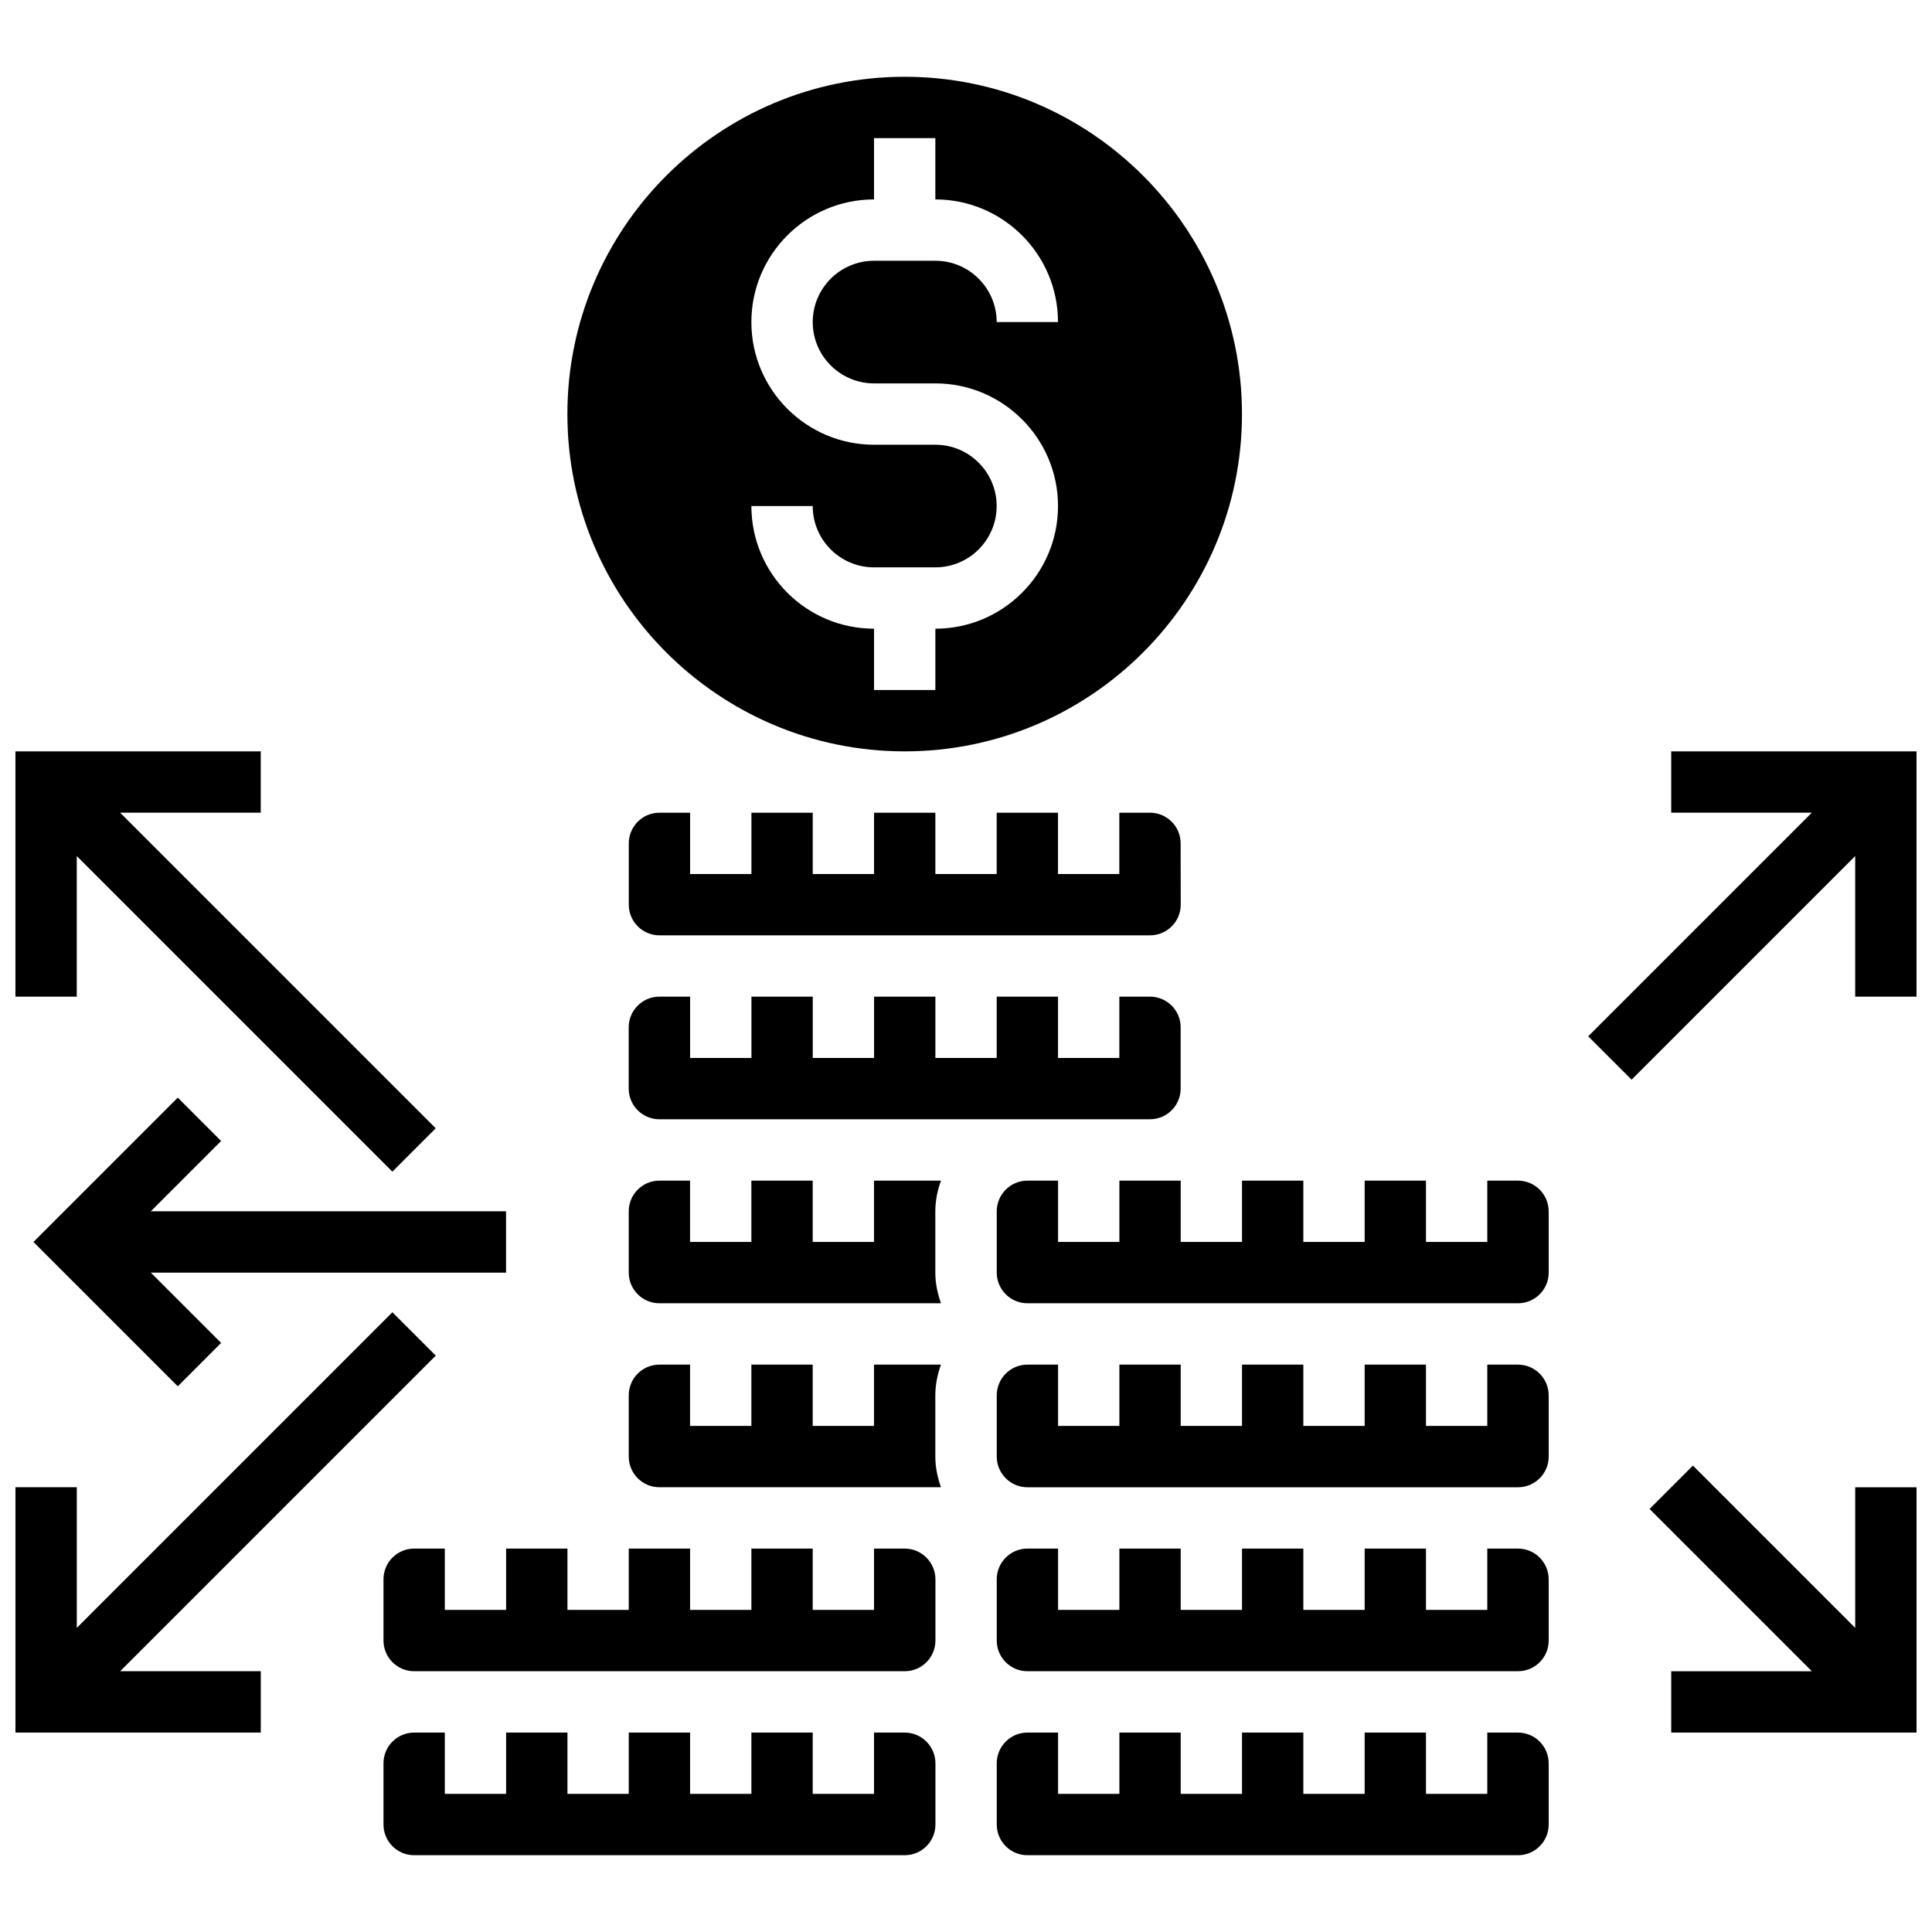
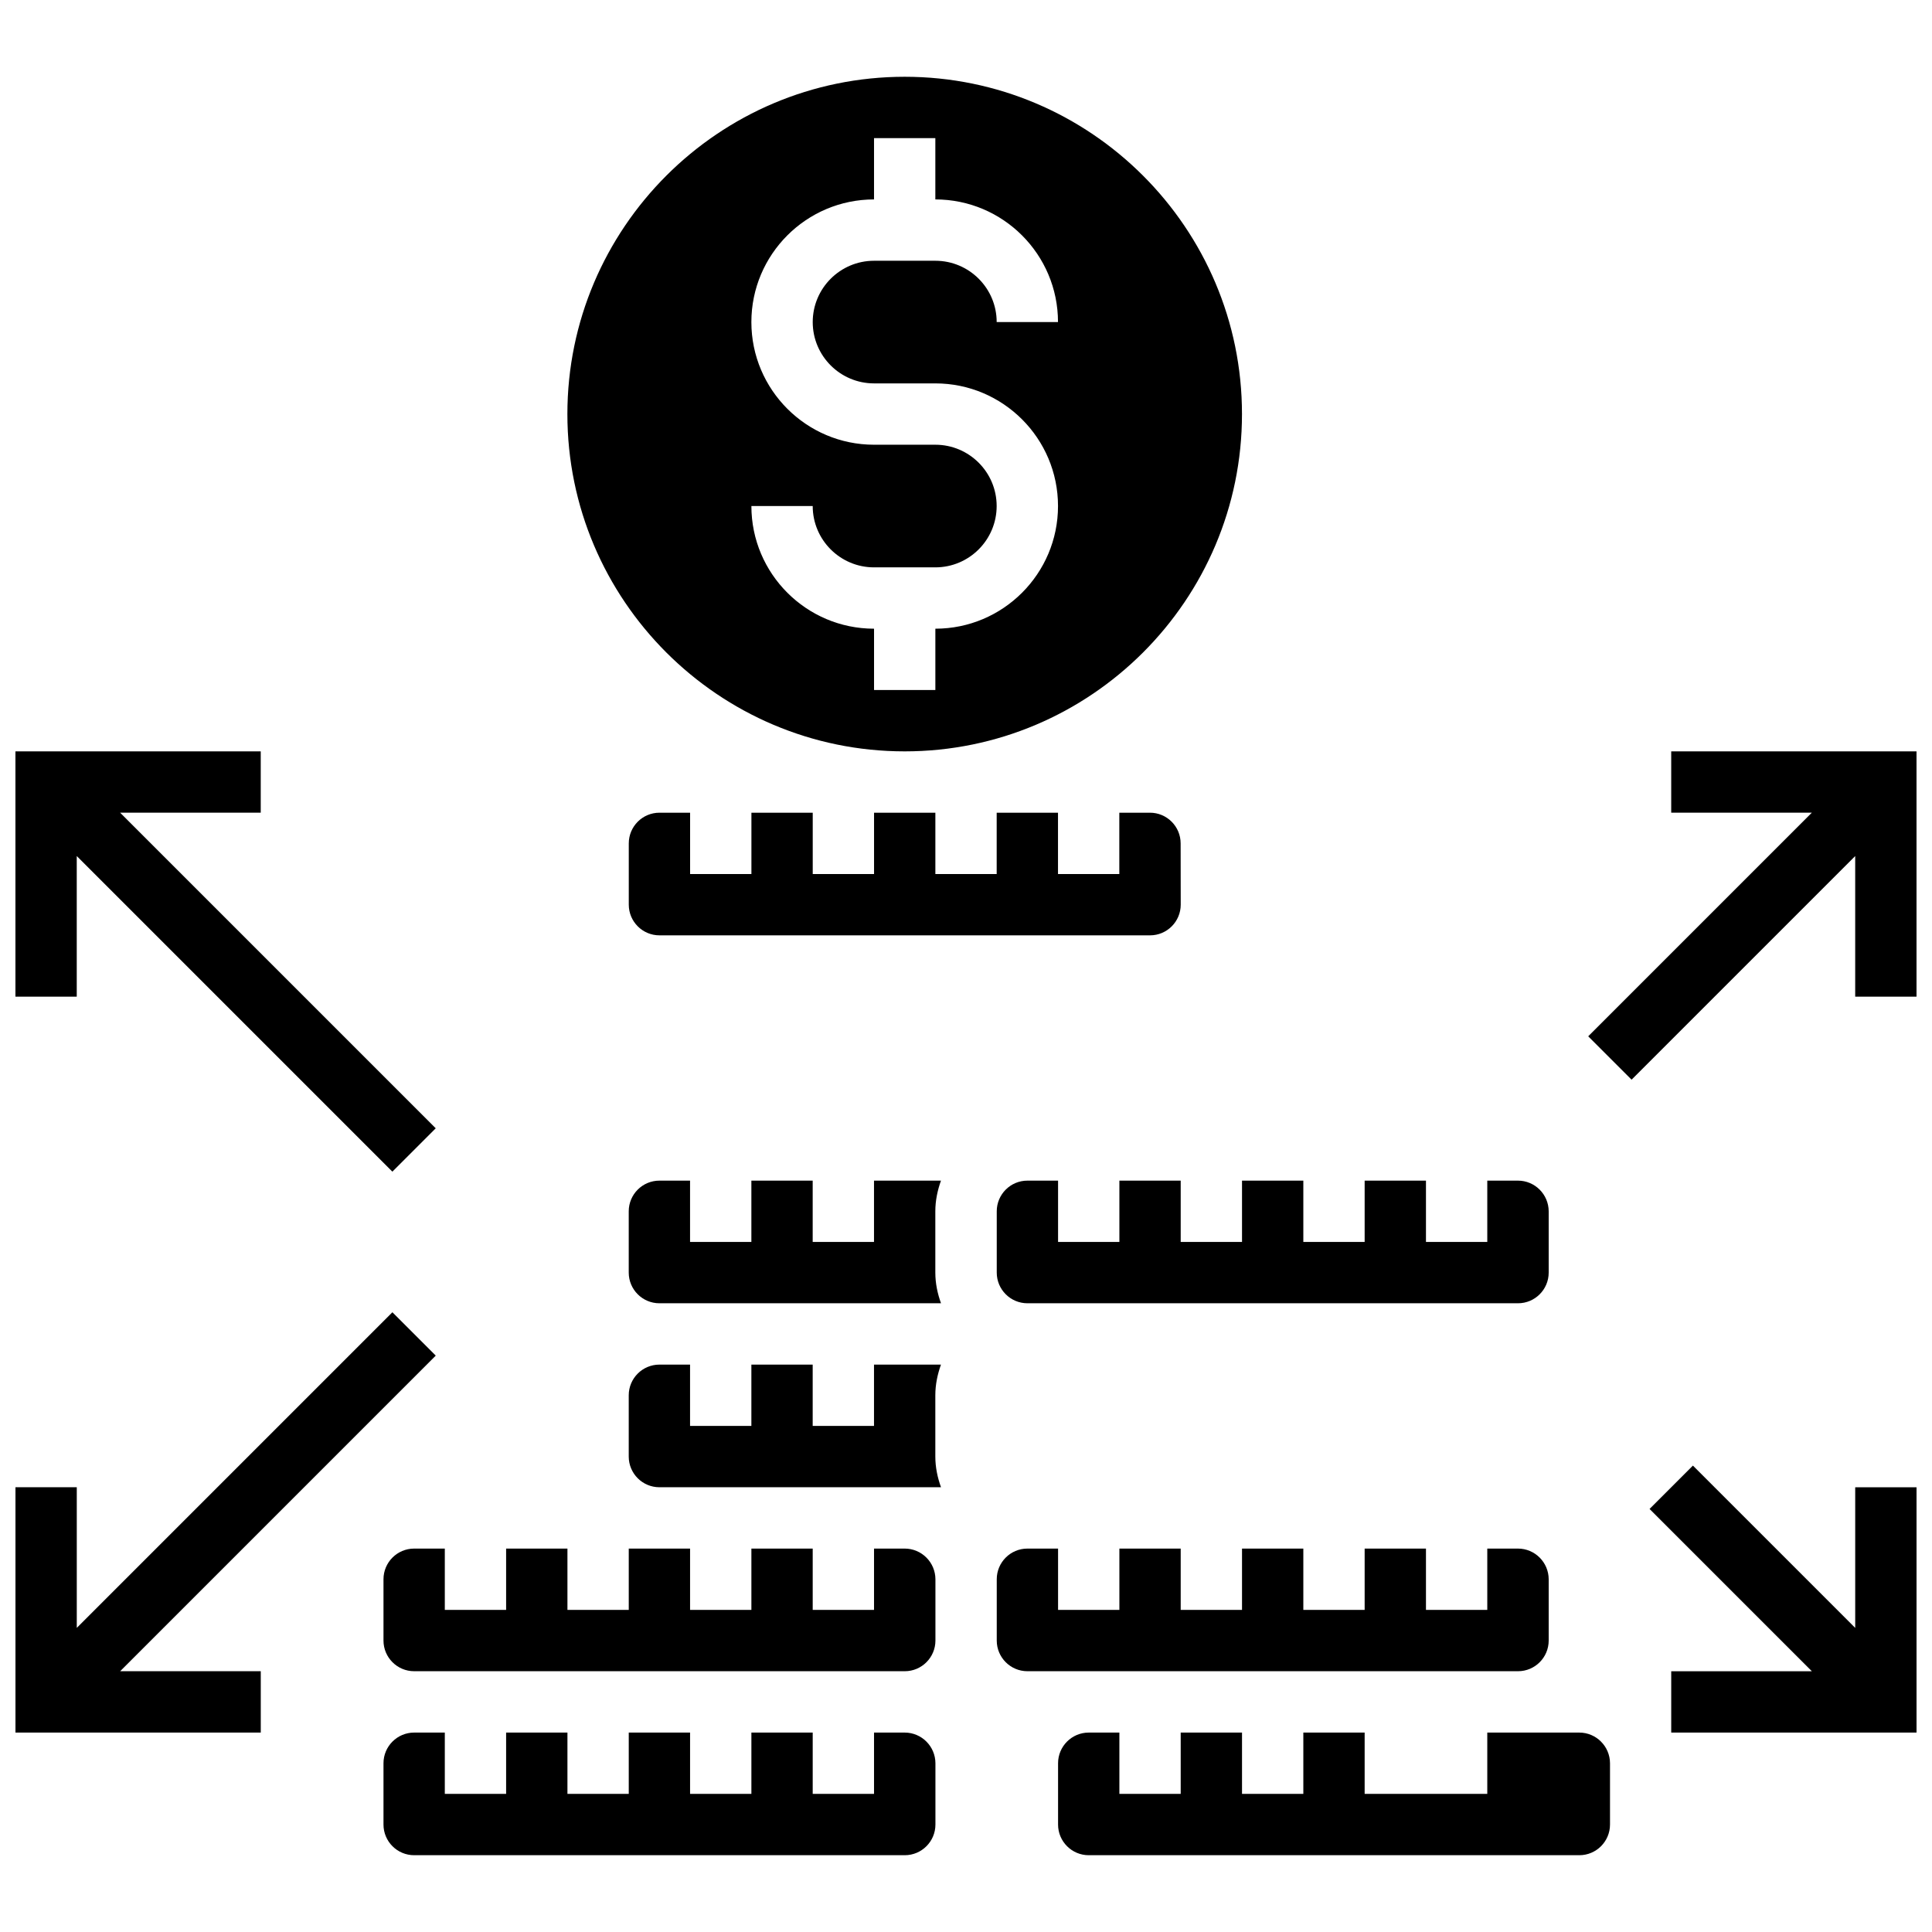
<svg xmlns="http://www.w3.org/2000/svg" width="800px" height="800px" version="1.1" viewBox="144 144 512 512">
  <defs>
    <clipPath id="d">
      <path d="m148.09 491h111.91v113h-111.91z" />
    </clipPath>
    <clipPath id="c">
      <path d="m148.09 343h111.91v112h-111.91z" />
    </clipPath>
    <clipPath id="b">
      <path d="m581 532h70.902v72h-70.902z" />
    </clipPath>
    <clipPath id="a">
      <path d="m564 343h87.902v88h-87.902z" />
    </clipPath>
  </defs>
  <g clip-path="url(#d)">
    <path d="m259.48 503.25-11.492-11.488-83.641 83.641v-37.266h-16.25v65.008h65.008v-16.254h-37.266z" />
  </g>
  <g clip-path="url(#c)">
    <path d="m164.34 370.86 83.641 83.641 11.492-11.492-83.641-83.641h37.266v-16.25h-65.008v65.008h16.25z" />
  </g>
-   <path d="m278.11 465.01h-94.148l18.633-18.633-11.488-11.492-38.25 38.25 38.25 38.25 11.488-11.492-18.633-18.633h94.148z" />
  <g clip-path="url(#b)">
    <path d="m635.65 575.41-43.012-43.012-11.488 11.492 43.008 43.008h-37.266v16.254h65.008v-65.008h-16.25z" />
  </g>
  <g clip-path="url(#a)">
    <path d="m586.89 343.12v16.25h37.266l-59.262 59.266 11.492 11.488 59.262-59.262v37.266h16.25v-65.008z" />
  </g>
  <path d="m383.75 343.12c49.285 0 89.387-40.102 89.387-89.387 0-49.281-40.102-89.387-89.387-89.387s-89.387 40.105-89.387 89.387c0 49.285 40.102 89.387 89.387 89.387zm8.125-81.262h-16.25c-17.926 0-32.504-14.578-32.504-32.504 0-17.926 14.578-32.504 32.504-32.504v-16.25h16.25v16.25c17.926 0 32.504 14.578 32.504 32.504h-16.25c0-8.965-7.289-16.25-16.25-16.25h-16.25c-8.965 0-16.25 7.289-16.25 16.25 0 8.965 7.289 16.25 16.25 16.25h16.25c17.926 0 32.504 14.578 32.504 32.504s-14.578 32.504-32.504 32.504v16.25h-16.25v-16.25c-17.926 0-32.504-14.578-32.504-32.504h16.25c0 8.965 7.289 16.25 16.25 16.25h16.25c8.965 0 16.25-7.289 16.25-16.25 0.004-8.961-7.285-16.25-16.25-16.25z" />
  <path d="m456.88 367.5c0-4.477-3.641-8.125-8.125-8.125h-8.125v16.25h-16.25v-16.25h-16.25v16.25h-16.25v-16.25h-16.25v16.25h-16.25v-16.25h-16.25v16.25h-16.25v-16.25h-8.125c-4.484 0-8.125 3.648-8.125 8.125v16.25c0 4.477 3.641 8.125 8.125 8.125h130.02c4.484 0 8.125-3.648 8.125-8.125z" />
-   <path d="m318.74 408.12c-4.484 0-8.125 3.648-8.125 8.125v16.25c0 4.477 3.641 8.125 8.125 8.125h130.02c4.484 0 8.125-3.648 8.125-8.125v-16.25c0-4.477-3.641-8.125-8.125-8.125h-8.125v16.25h-16.25v-16.25h-16.25v16.25h-16.25v-16.25h-16.25v16.25h-16.25v-16.25h-16.25v16.25h-16.25v-16.25z" />
  <path d="m383.75 603.15h-8.125v16.25h-16.25v-16.25h-16.25v16.25h-16.25v-16.25h-16.25v16.25h-16.25v-16.25h-16.25v16.25h-16.25v-16.25h-8.125c-4.484 0-8.125 3.648-8.125 8.125v16.25c0 4.477 3.641 8.125 8.125 8.125h130.02c4.484 0 8.125-3.648 8.125-8.125v-16.25c-0.016-4.477-3.656-8.125-8.141-8.125z" />
  <path d="m383.75 554.39h-8.125v16.25h-16.25v-16.25h-16.25v16.25h-16.25v-16.25h-16.25v16.25h-16.25v-16.25h-16.25v16.25h-16.25v-16.25h-8.125c-4.484 0-8.125 3.648-8.125 8.125v16.25c0 4.477 3.641 8.125 8.125 8.125h130.02c4.484 0 8.125-3.648 8.125-8.125v-16.25c-0.016-4.477-3.656-8.125-8.141-8.125z" />
  <path d="m546.27 456.88h-8.125v16.25h-16.25v-16.25h-16.25v16.25h-16.25v-16.25h-16.25v16.25h-16.25v-16.25h-16.25v16.25h-16.25v-16.25h-8.125c-4.484 0-8.125 3.648-8.125 8.125v16.25c0 4.477 3.641 8.125 8.125 8.125h130.02c4.484 0 8.125-3.648 8.125-8.125v-16.25c-0.016-4.477-3.656-8.125-8.141-8.125z" />
  <path d="m546.27 554.39h-8.125v16.25h-16.25v-16.25h-16.25v16.25h-16.25v-16.25h-16.25v16.25h-16.25v-16.25h-16.25v16.25h-16.25v-16.25h-8.125c-4.484 0-8.125 3.648-8.125 8.125v16.25c0 4.477 3.641 8.125 8.125 8.125h130.02c4.484 0 8.125-3.648 8.125-8.125v-16.25c-0.016-4.477-3.656-8.125-8.141-8.125z" />
-   <path d="m546.27 505.64h-8.125v16.25h-16.25v-16.25h-16.25v16.25h-16.25v-16.25h-16.25v16.25h-16.25v-16.25h-16.25v16.25h-16.25v-16.25h-8.125c-4.484 0-8.125 3.648-8.125 8.125v16.25c0 4.477 3.641 8.125 8.125 8.125h130.02c4.484 0 8.125-3.648 8.125-8.125v-16.25c-0.016-4.477-3.656-8.125-8.141-8.125z" />
-   <path d="m546.27 603.15h-8.125v16.25h-16.25v-16.25h-16.25v16.25h-16.25v-16.25h-16.25v16.25h-16.25v-16.25h-16.25v16.25h-16.25v-16.25h-8.125c-4.484 0-8.125 3.648-8.125 8.125v16.25c0 4.477 3.641 8.125 8.125 8.125h130.02c4.484 0 8.125-3.648 8.125-8.125v-16.25c-0.016-4.477-3.656-8.125-8.141-8.125z" />
+   <path d="m546.27 603.15h-8.125v16.25h-16.25v-16.25v16.25h-16.25v-16.25h-16.25v16.25h-16.25v-16.25h-16.25v16.25h-16.25v-16.25h-8.125c-4.484 0-8.125 3.648-8.125 8.125v16.25c0 4.477 3.641 8.125 8.125 8.125h130.02c4.484 0 8.125-3.648 8.125-8.125v-16.25c-0.016-4.477-3.656-8.125-8.141-8.125z" />
  <path d="m391.87 513.76c0-2.859 0.586-5.574 1.496-8.125h-17.746v16.25h-16.25v-16.25h-16.25v16.25h-16.25v-16.25h-8.125c-4.484 0-8.125 3.648-8.125 8.125v16.25c0 4.477 3.641 8.125 8.125 8.125h74.629c-0.918-2.547-1.504-5.262-1.504-8.121z" />
  <path d="m391.87 465.01c0-2.859 0.586-5.574 1.496-8.125l-17.746-0.004v16.25h-16.25v-16.25h-16.25v16.25h-16.25v-16.25h-8.125c-4.484 0-8.125 3.648-8.125 8.125v16.25c0 4.477 3.641 8.125 8.125 8.125h74.629c-0.918-2.547-1.504-5.262-1.504-8.121z" />
</svg>